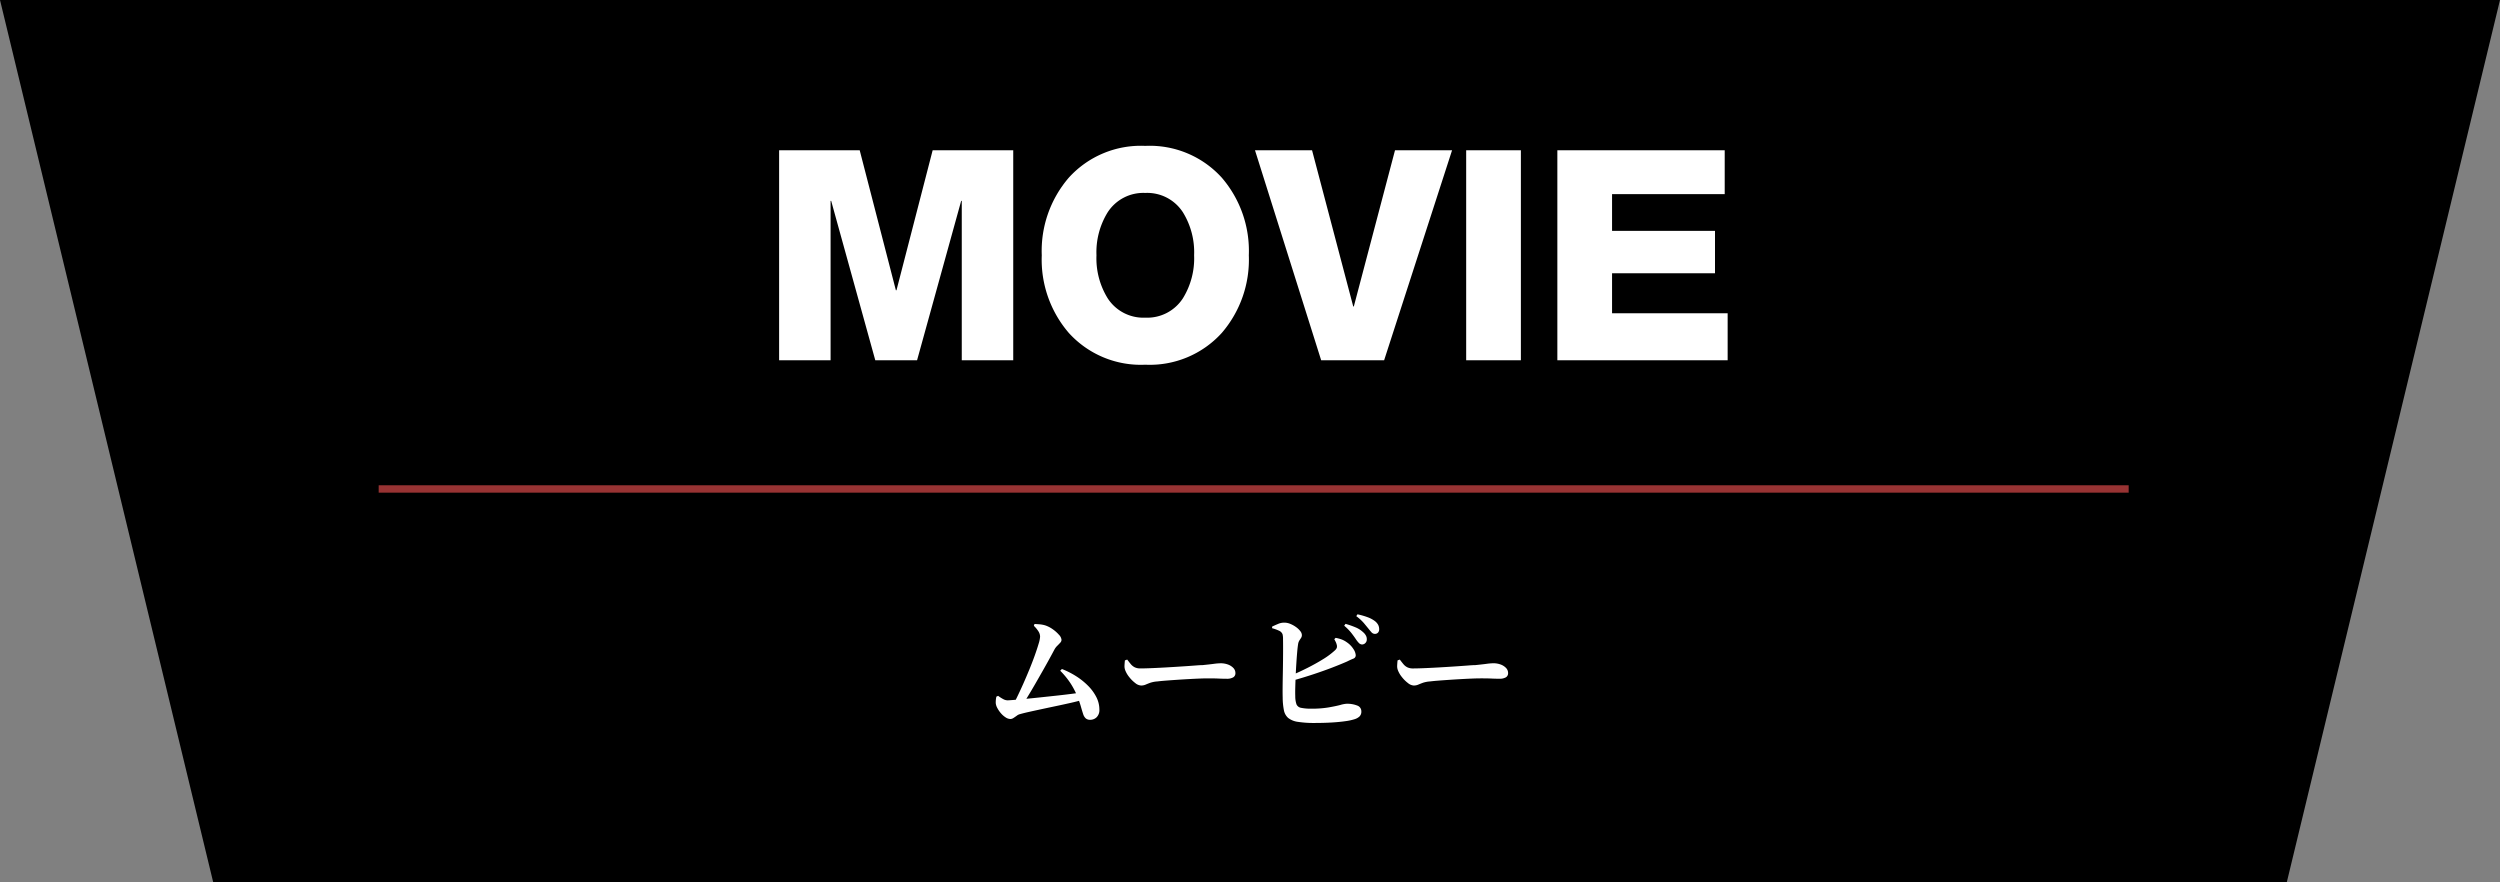
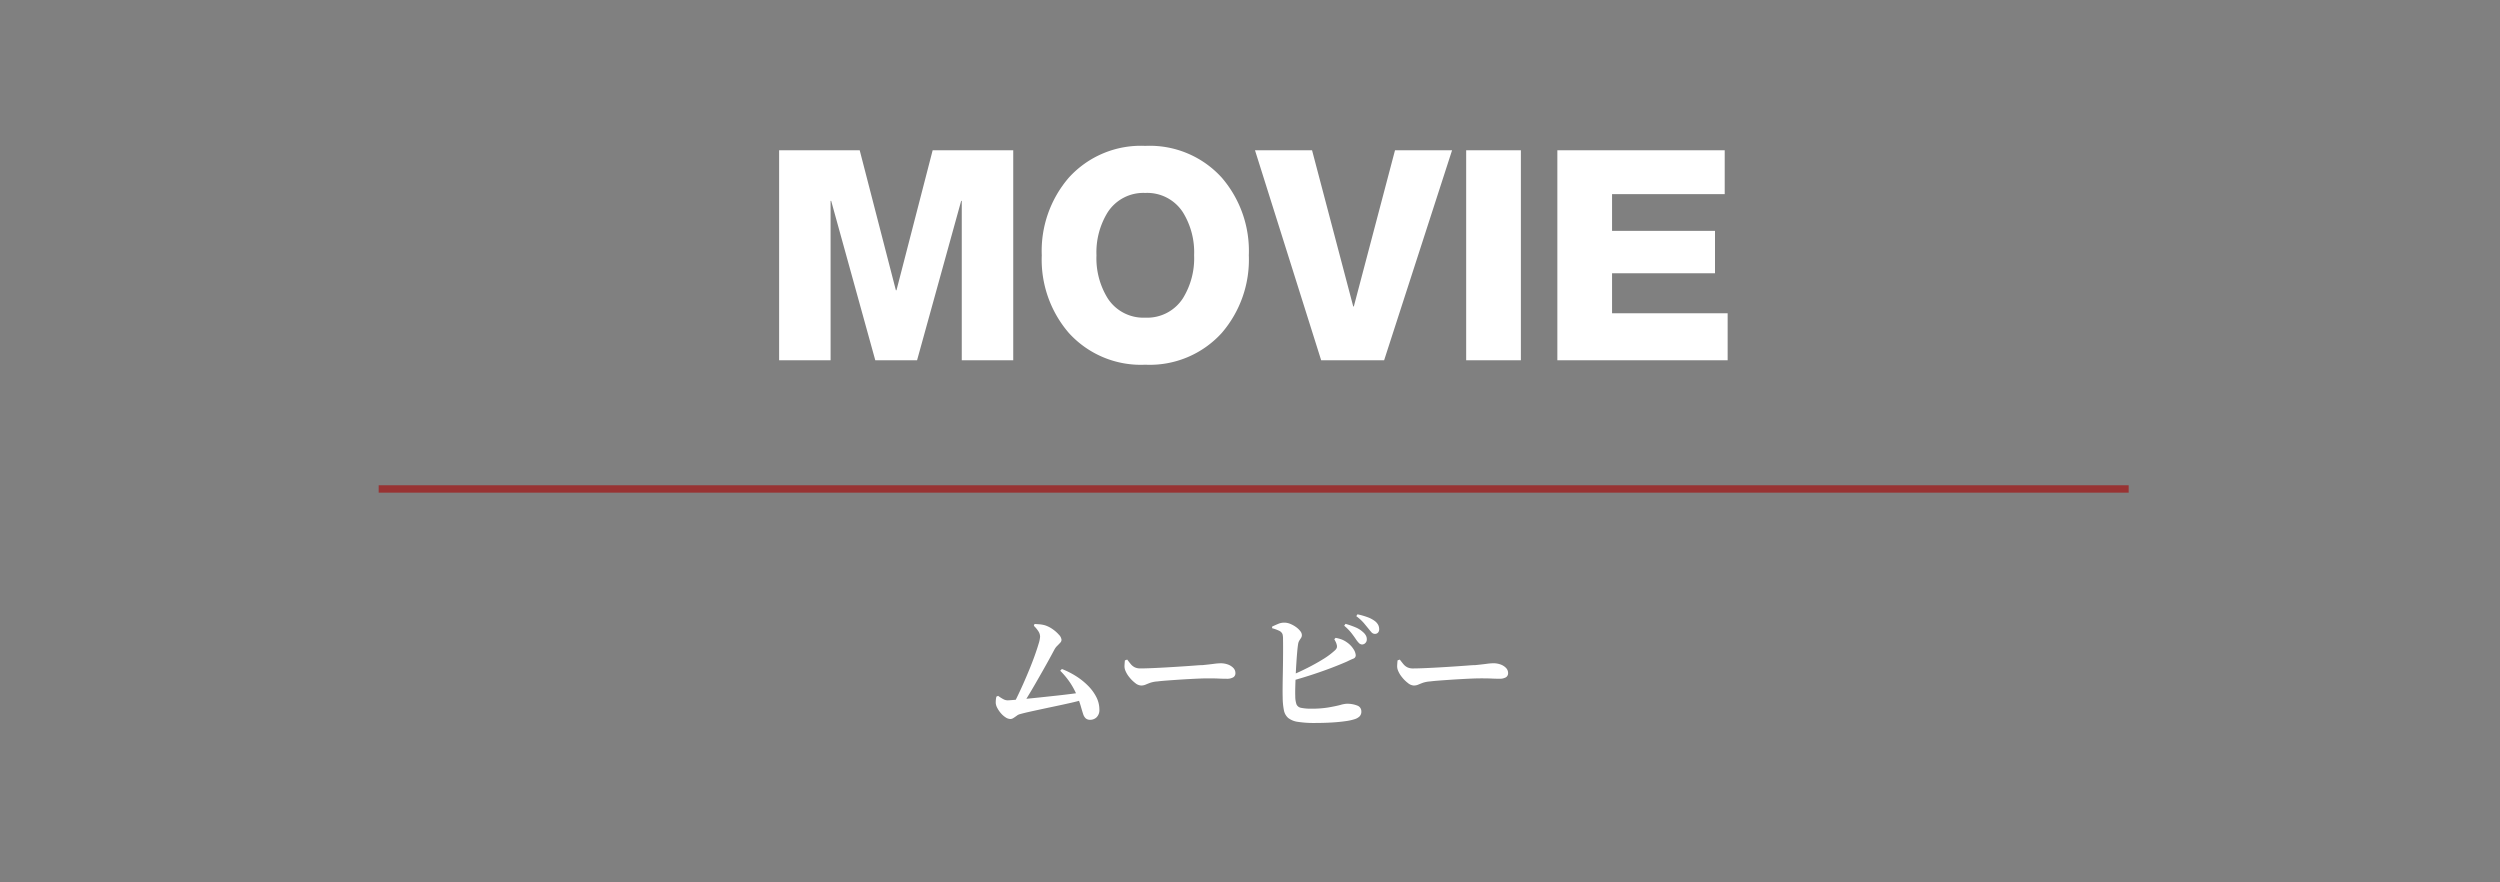
<svg xmlns="http://www.w3.org/2000/svg" width="340" height="120" viewBox="0 0 340 120">
  <rect x="0" y="0" width="340" height="120" fill="#808080" stroke="none" />
  <defs>
    <style>.a{fill:#983333;}.b{fill:#fff;}</style>
  </defs>
  <g transform="translate(-1566 -1040)">
-     <path d="M20,0H360L331,120H49Z" transform="translate(1546 1040)" />
    <path class="a" d="M238,.5H0v-1H238Z" transform="translate(1617.5 1106.5)" />
    <path class="b" d="M-32.382-1.854q.306-.522.7-1.332t.828-1.782q.432-.972.846-1.98t.738-1.917q.324-.909.522-1.584a3.993,3.993,0,0,0,.2-.963,1.355,1.355,0,0,0-.2-.684,4.092,4.092,0,0,0-.648-.792l.09-.252q.306.018.666.045a4.022,4.022,0,0,1,.756.135,3.86,3.86,0,0,1,1.062.54,4.783,4.783,0,0,1,.846.756,1.139,1.139,0,0,1,.342.684.577.577,0,0,1-.171.387q-.171.189-.4.414a2.08,2.08,0,0,0-.4.531q-.306.576-.72,1.332t-.891,1.593q-.477.837-.972,1.7t-.99,1.674q-.495.81-.927,1.494Zm-.2,1.638a1.223,1.223,0,0,1-.648-.216,2.9,2.9,0,0,1-.639-.558,3.755,3.755,0,0,1-.495-.72,1.722,1.722,0,0,1-.216-.684q0-.252.018-.441a3.287,3.287,0,0,1,.072-.423l.234-.108a5.094,5.094,0,0,0,.72.459,1.265,1.265,0,0,0,.558.153q.18,0,.828-.054t1.6-.144q.954-.09,2.052-.207l2.178-.234q1.08-.117,1.989-.234t1.467-.207l.18.99q-.738.216-1.692.432t-1.98.432q-1.026.216-1.989.423t-1.728.378q-.765.171-1.2.3a1.084,1.084,0,0,0-.432.207q-.234.171-.459.315A.793.793,0,0,1-32.58-.216Zm10.854.108A.9.9,0,0,1-22.338-.3a1.332,1.332,0,0,1-.351-.585q-.135-.4-.306-1.008t-.5-1.44A11.2,11.2,0,0,0-24.363-5a10.813,10.813,0,0,0-1.449-1.782l.234-.234a11.169,11.169,0,0,1,1.89.954,9.279,9.279,0,0,1,1.638,1.3,6.143,6.143,0,0,1,1.143,1.548,3.715,3.715,0,0,1,.423,1.71,1.369,1.369,0,0,1-.378,1.053A1.234,1.234,0,0,1-21.726-.108Zm6.912-4.662A1.364,1.364,0,0,1-15.6-5.1a4.539,4.539,0,0,1-.819-.81,3.438,3.438,0,0,1-.54-.909,1.553,1.553,0,0,1-.108-.675q.018-.369.054-.693L-16.7-8.3q.27.36.495.63a1.641,1.641,0,0,0,.531.423,1.726,1.726,0,0,0,.774.153q.486,0,1.215-.027t1.593-.072q.864-.045,1.737-.1T-8.694-7.4q.792-.054,1.377-.1t.873-.045q.9-.09,1.512-.171A7.713,7.713,0,0,1-4-7.794a2.819,2.819,0,0,1,1.008.171,1.912,1.912,0,0,1,.729.468.98.98,0,0,1,.279.693.639.639,0,0,1-.306.585,1.69,1.69,0,0,1-.882.189q-.522,0-1.089-.027t-1.521-.027q-.414,0-1.089.027t-1.485.072q-.81.045-1.62.1t-1.494.108q-.684.054-1.1.108a3.913,3.913,0,0,0-1.008.189q-.36.135-.63.252A1.525,1.525,0,0,1-14.814-4.77Zm30.042-5.58a.642.642,0,0,1-.414-.2,3.356,3.356,0,0,1-.4-.5q-.252-.378-.612-.846a6.987,6.987,0,0,0-.99-1.008l.18-.252a11.664,11.664,0,0,1,1.368.477,3.389,3.389,0,0,1,1.026.657,1.574,1.574,0,0,1,.4.5,1.012,1.012,0,0,1,.1.5.655.655,0,0,1-.189.468A.631.631,0,0,1,15.228-10.35ZM8.874.324A14.379,14.379,0,0,1,6.507.171,2.725,2.725,0,0,1,5.193-.36a1.849,1.849,0,0,1-.585-1.062,9.185,9.185,0,0,1-.162-1.692q-.018-.648-.009-1.494t.027-1.764q.018-.918.027-1.809T4.5-9.819q0-.747-.009-1.26a2.528,2.528,0,0,0-.063-.657.875.875,0,0,0-.477-.486,5.74,5.74,0,0,0-.945-.342v-.216q.324-.162.8-.36a2.05,2.05,0,0,1,.873-.18,2.113,2.113,0,0,1,.81.171,3.758,3.758,0,0,1,.774.432,2.67,2.67,0,0,1,.576.549.9.9,0,0,1,.216.522.7.7,0,0,1-.108.4q-.108.162-.225.342a1.281,1.281,0,0,0-.171.45q-.072.432-.135,1.152T6.3-7.74q-.054.846-.09,1.692T6.156-4.491q-.018.711,0,1.161a3.453,3.453,0,0,0,.162,1.107.818.818,0,0,0,.621.486,6.587,6.587,0,0,0,1.449.117,13.521,13.521,0,0,0,2.3-.171q.981-.171,1.593-.333a4.18,4.18,0,0,1,.792-.162,3.7,3.7,0,0,1,1.539.252.819.819,0,0,1,.531.774.913.913,0,0,1-.252.7,1.7,1.7,0,0,1-.63.36,7.221,7.221,0,0,1-1.278.279q-.81.117-1.854.18T8.874.324ZM5.436-6.066q1.188-.5,2.358-1.089t2.151-1.2a10.215,10.215,0,0,0,1.575-1.17,1.043,1.043,0,0,0,.279-.36.766.766,0,0,0-.009-.45,1.919,1.919,0,0,0-.162-.423q-.108-.207-.162-.315l.18-.18a5.21,5.21,0,0,1,.81.216,3.11,3.11,0,0,1,.7.378,3.165,3.165,0,0,1,.909.927,1.737,1.737,0,0,1,.315.837.482.482,0,0,1-.342.477q-.342.135-.846.387-.864.378-2.007.819t-2.529.9Q7.272-5.85,5.652-5.4ZM16.974-11.79a.644.644,0,0,1-.45-.216q-.18-.2-.45-.54l-.585-.711a6.5,6.5,0,0,0-1.035-.945l.162-.252a9.733,9.733,0,0,1,1.359.387,3.825,3.825,0,0,1,.981.513,1.678,1.678,0,0,1,.477.54,1.309,1.309,0,0,1,.135.594.64.64,0,0,1-.162.459A.567.567,0,0,1,16.974-11.79Zm5.292,7.02a1.364,1.364,0,0,1-.783-.333,4.538,4.538,0,0,1-.819-.81,3.438,3.438,0,0,1-.54-.909,1.553,1.553,0,0,1-.108-.675q.018-.369.054-.693l.306-.108q.27.36.495.63a1.641,1.641,0,0,0,.531.423,1.726,1.726,0,0,0,.774.153q.486,0,1.215-.027t1.593-.072q.864-.045,1.737-.1T28.386-7.4q.792-.054,1.377-.1t.873-.045q.9-.09,1.512-.171a7.713,7.713,0,0,1,.936-.081,2.819,2.819,0,0,1,1.008.171,1.912,1.912,0,0,1,.729.468.98.98,0,0,1,.279.693.639.639,0,0,1-.306.585,1.69,1.69,0,0,1-.882.189q-.522,0-1.089-.027T31.3-5.742q-.414,0-1.089.027t-1.485.072q-.81.045-1.62.1t-1.494.108q-.684.054-1.1.108a3.913,3.913,0,0,0-1.008.189q-.36.135-.63.252A1.525,1.525,0,0,1,22.266-4.77Z" transform="translate(1736 1138)" />
    <path class="b" d="M-64.04,0V-28.56h10.96l4.92,19.04h.08l4.92-19.04H-32.2V0h-7V-21.68h-.08L-45.28,0h-5.68l-6-21.68h-.08V0Zm35.72-14.28a15.256,15.256,0,0,1,3.68-10.56,13.212,13.212,0,0,1,10.4-4.32,13.212,13.212,0,0,1,10.4,4.32A15.256,15.256,0,0,1-.16-14.28,15.256,15.256,0,0,1-3.84-3.72,13.212,13.212,0,0,1-14.24.6a13.212,13.212,0,0,1-10.4-4.32A15.256,15.256,0,0,1-28.32-14.28Zm7.44,0a10.328,10.328,0,0,0,1.52,5.84A5.771,5.771,0,0,0-14.24-5.8,5.771,5.771,0,0,0-9.12-8.44,10.328,10.328,0,0,0-7.6-14.28a10.328,10.328,0,0,0-1.52-5.84,5.771,5.771,0,0,0-5.12-2.64,5.771,5.771,0,0,0-5.12,2.64A10.328,10.328,0,0,0-20.88-14.28ZM27.48-28.56,18.24,0H9.68l-9-28.56H8.44l5.6,21.24h.08l5.6-21.24ZM29.4,0V-28.56h7.44V0ZM41.8,0V-28.56H64.56v5.96H49.24v5h14v5.76h-14V-6.4H64.96V0Z" transform="translate(1736 1089)" />
  </g>
</svg>